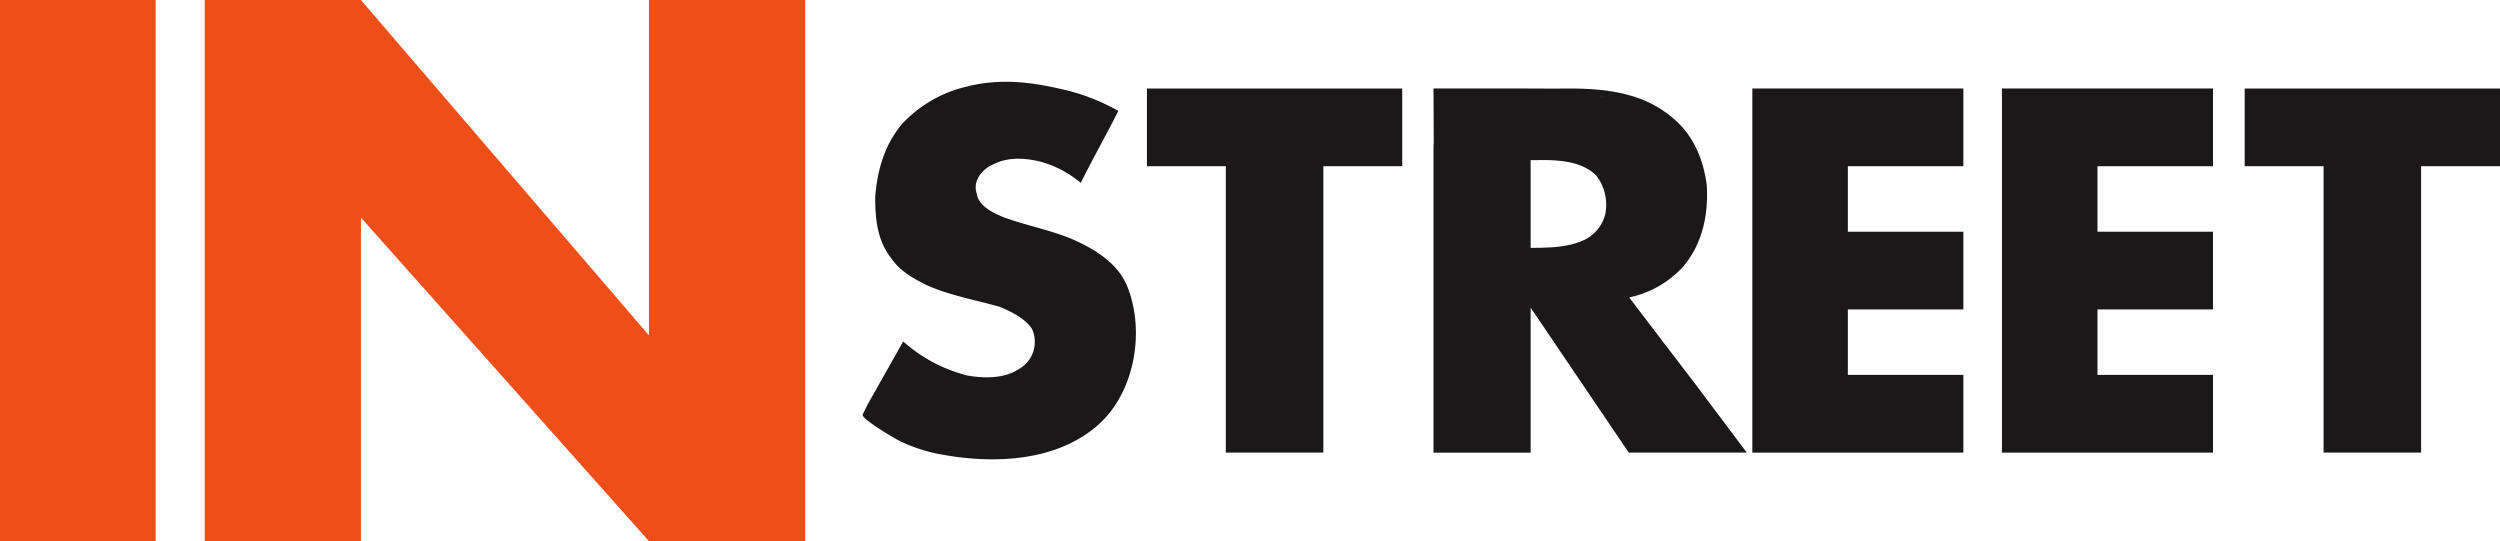
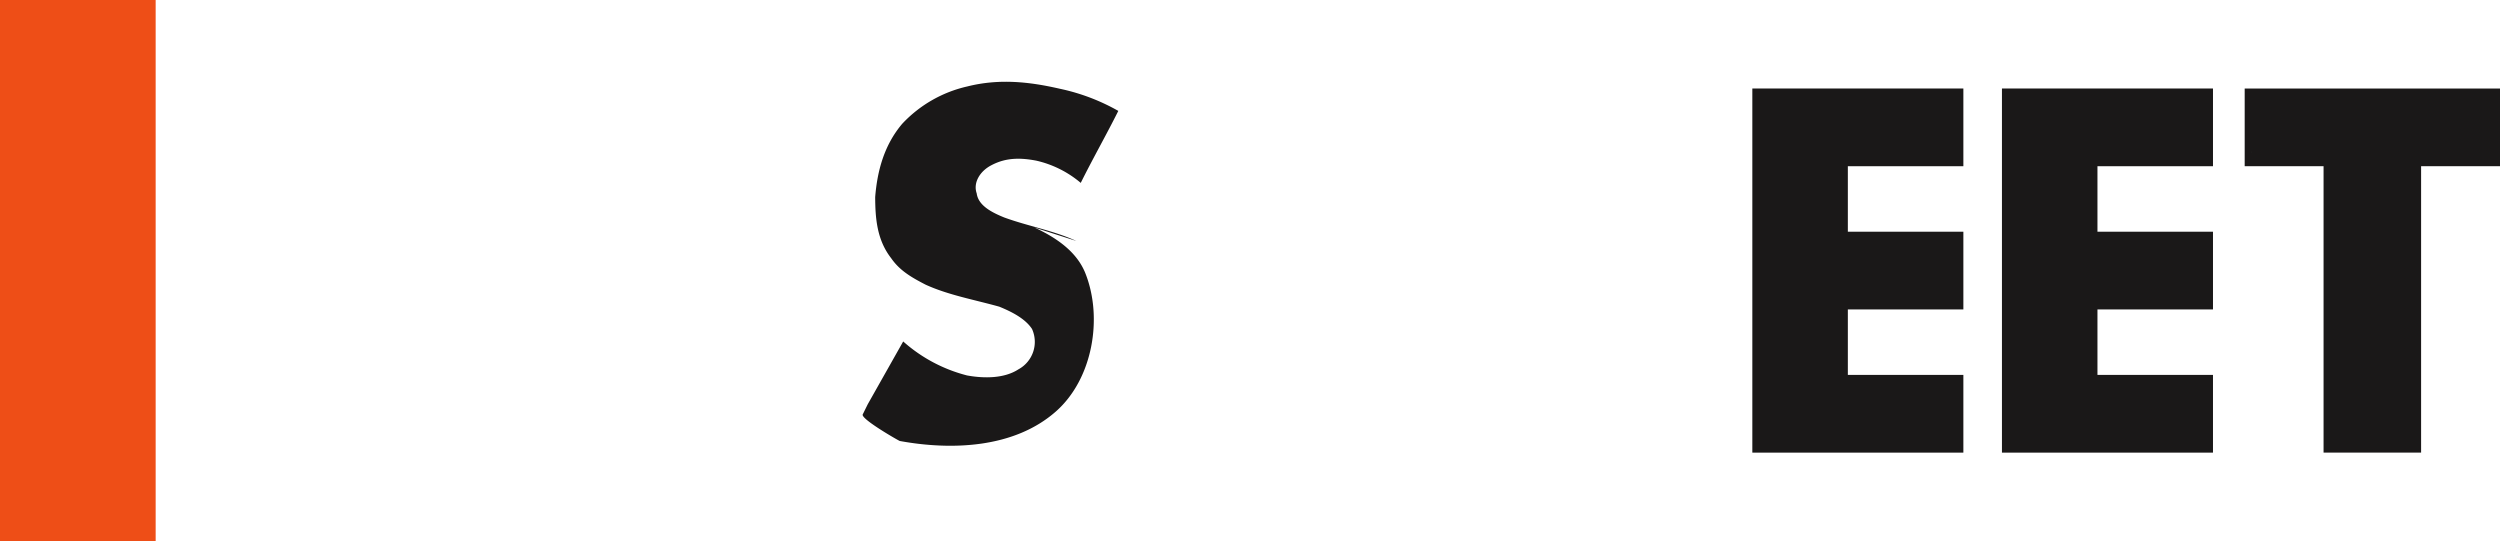
<svg xmlns="http://www.w3.org/2000/svg" id="instreet" width="479.289" height="103.744" viewBox="0 0 479.289 103.744">
  <defs>
    <clipPath id="clip-path">
      <rect id="Rectangle_2" data-name="Rectangle 2" width="479.289" height="103.744" fill="none" />
    </clipPath>
  </defs>
  <rect id="Rectangle_1" data-name="Rectangle 1" width="29.842" height="103.744" fill="#ee4e17" />
-   <path id="Path_1" data-name="Path 1" d="M124.41,0V64.294L69.193,0H39.249V103.744H69.193V41.716l55.217,62.028h29.954V0Z" fill="#ee4e17" />
  <path id="Path_2" data-name="Path 2" d="M424.264,71.874H402.115V59.323h22.149v-14.9H402.115V31.867h22.149v-14.9H383.805V86.776h40.459v-14.9Z" fill="#1a1818" />
  <path id="Path_3" data-name="Path 3" d="M376.409,71.874H354.26V59.323h22.149v-14.9H354.26V31.867h22.149v-14.9H335.95V86.776h40.459v-14.9Z" fill="#1a1818" />
  <g id="Group_2" data-name="Group 2">
    <g id="Group_1" data-name="Group 1" clip-path="url(#clip-path)">
-       <path id="Path_4" data-name="Path 4" d="M206.351,46.2c-4.351-2-9.29-2.845-13.839-4.511-2.325-.949-4.953-2.253-5.265-4.62-.712-2.01.591-4.282,2.9-5.433,2.714-1.416,5.454-1.428,8.566-.827a20.134,20.134,0,0,1,8.484,4.254c2.312-4.66,4.914-9.224,7.2-13.8a39.089,39.089,0,0,0-11.219-4.25c-5.942-1.368-11.7-1.958-17.732-.439a24.512,24.512,0,0,0-12.477,7.158c-3.511,4.141-4.789,9.139-5.182,14.045.019,4.129.342,8.232,3.073,11.735,1.633,2.361,3.862,3.653,6.576,5.054,4.359,1.995,9.2,2.849,14.147,4.229,2.317.949,4.945,2.252,6.267,4.264A5.985,5.985,0,0,1,195.26,70.8c-2.7,1.766-6.545,1.783-9.869,1.177a29.355,29.355,0,0,1-12.234-6.514l-6.8,12.045L165.4,79.45c-.408.824,6.3,4.7,7.088,5.092a30.516,30.516,0,0,0,8.068,2.6c9.972,1.828,21.937,1.387,29.925-5.64,7.085-6.233,9.066-17.932,5.677-26.493-1.625-4.1-5.467-6.805-9.805-8.805" fill="#1a1818" />
-       <path id="Path_5" data-name="Path 5" d="M324.656,73.151c-.574-.726-12.32-16.127-12.32-16.127a19.389,19.389,0,0,0,10.319-5.871c3.911-4.583,4.885-10.369,4.557-15.706-.719-5.253-2.769-10.071-7.313-13.468-5.665-4.431-12.888-5.052-19.817-5.009-.776,0-1.551.023-2.326.019l-2.54-.012-1.833-.009h-.123s-12.351-.027-18.436,0l.047,10.8h-.047v59.01h18.623V59l.591.851,18.223,26.921h22.626Zm-17.44-54.688-.119-.006v-.1l.119.107m-1.083,15.32a9.242,9.242,0,0,1,1.662,7.089,7.485,7.485,0,0,1-4.221,5.2c-3.108,1.408-6.893,1.432-10.127,1.447V30.7l3-.013c3.537.059,7.3.572,9.69,3.092" fill="#1a1818" />
+       <path id="Path_4" data-name="Path 4" d="M206.351,46.2c-4.351-2-9.29-2.845-13.839-4.511-2.325-.949-4.953-2.253-5.265-4.62-.712-2.01.591-4.282,2.9-5.433,2.714-1.416,5.454-1.428,8.566-.827a20.134,20.134,0,0,1,8.484,4.254c2.312-4.66,4.914-9.224,7.2-13.8a39.089,39.089,0,0,0-11.219-4.25c-5.942-1.368-11.7-1.958-17.732-.439a24.512,24.512,0,0,0-12.477,7.158c-3.511,4.141-4.789,9.139-5.182,14.045.019,4.129.342,8.232,3.073,11.735,1.633,2.361,3.862,3.653,6.576,5.054,4.359,1.995,9.2,2.849,14.147,4.229,2.317.949,4.945,2.252,6.267,4.264A5.985,5.985,0,0,1,195.26,70.8c-2.7,1.766-6.545,1.783-9.869,1.177a29.355,29.355,0,0,1-12.234-6.514l-6.8,12.045L165.4,79.45c-.408.824,6.3,4.7,7.088,5.092c9.972,1.828,21.937,1.387,29.925-5.64,7.085-6.233,9.066-17.932,5.677-26.493-1.625-4.1-5.467-6.805-9.805-8.805" fill="#1a1818" />
      <path id="Path_6" data-name="Path 6" d="M479.289,31.867v-14.9H430.341v14.9h15.122V86.776h18.7V31.867ZM431.7,29.184c0-.036.014-.061.016-.1l0,.084-.018.012" fill="#1a1818" />
-       <path id="Path_7" data-name="Path 7" d="M268.832,31.867v-14.9H219.884v14.9h15.122V86.776h18.7V31.867Zm-47.594-2.683c0-.036.014-.061.016-.1l0,.084-.018.012" fill="#1a1818" />
    </g>
  </g>
</svg>